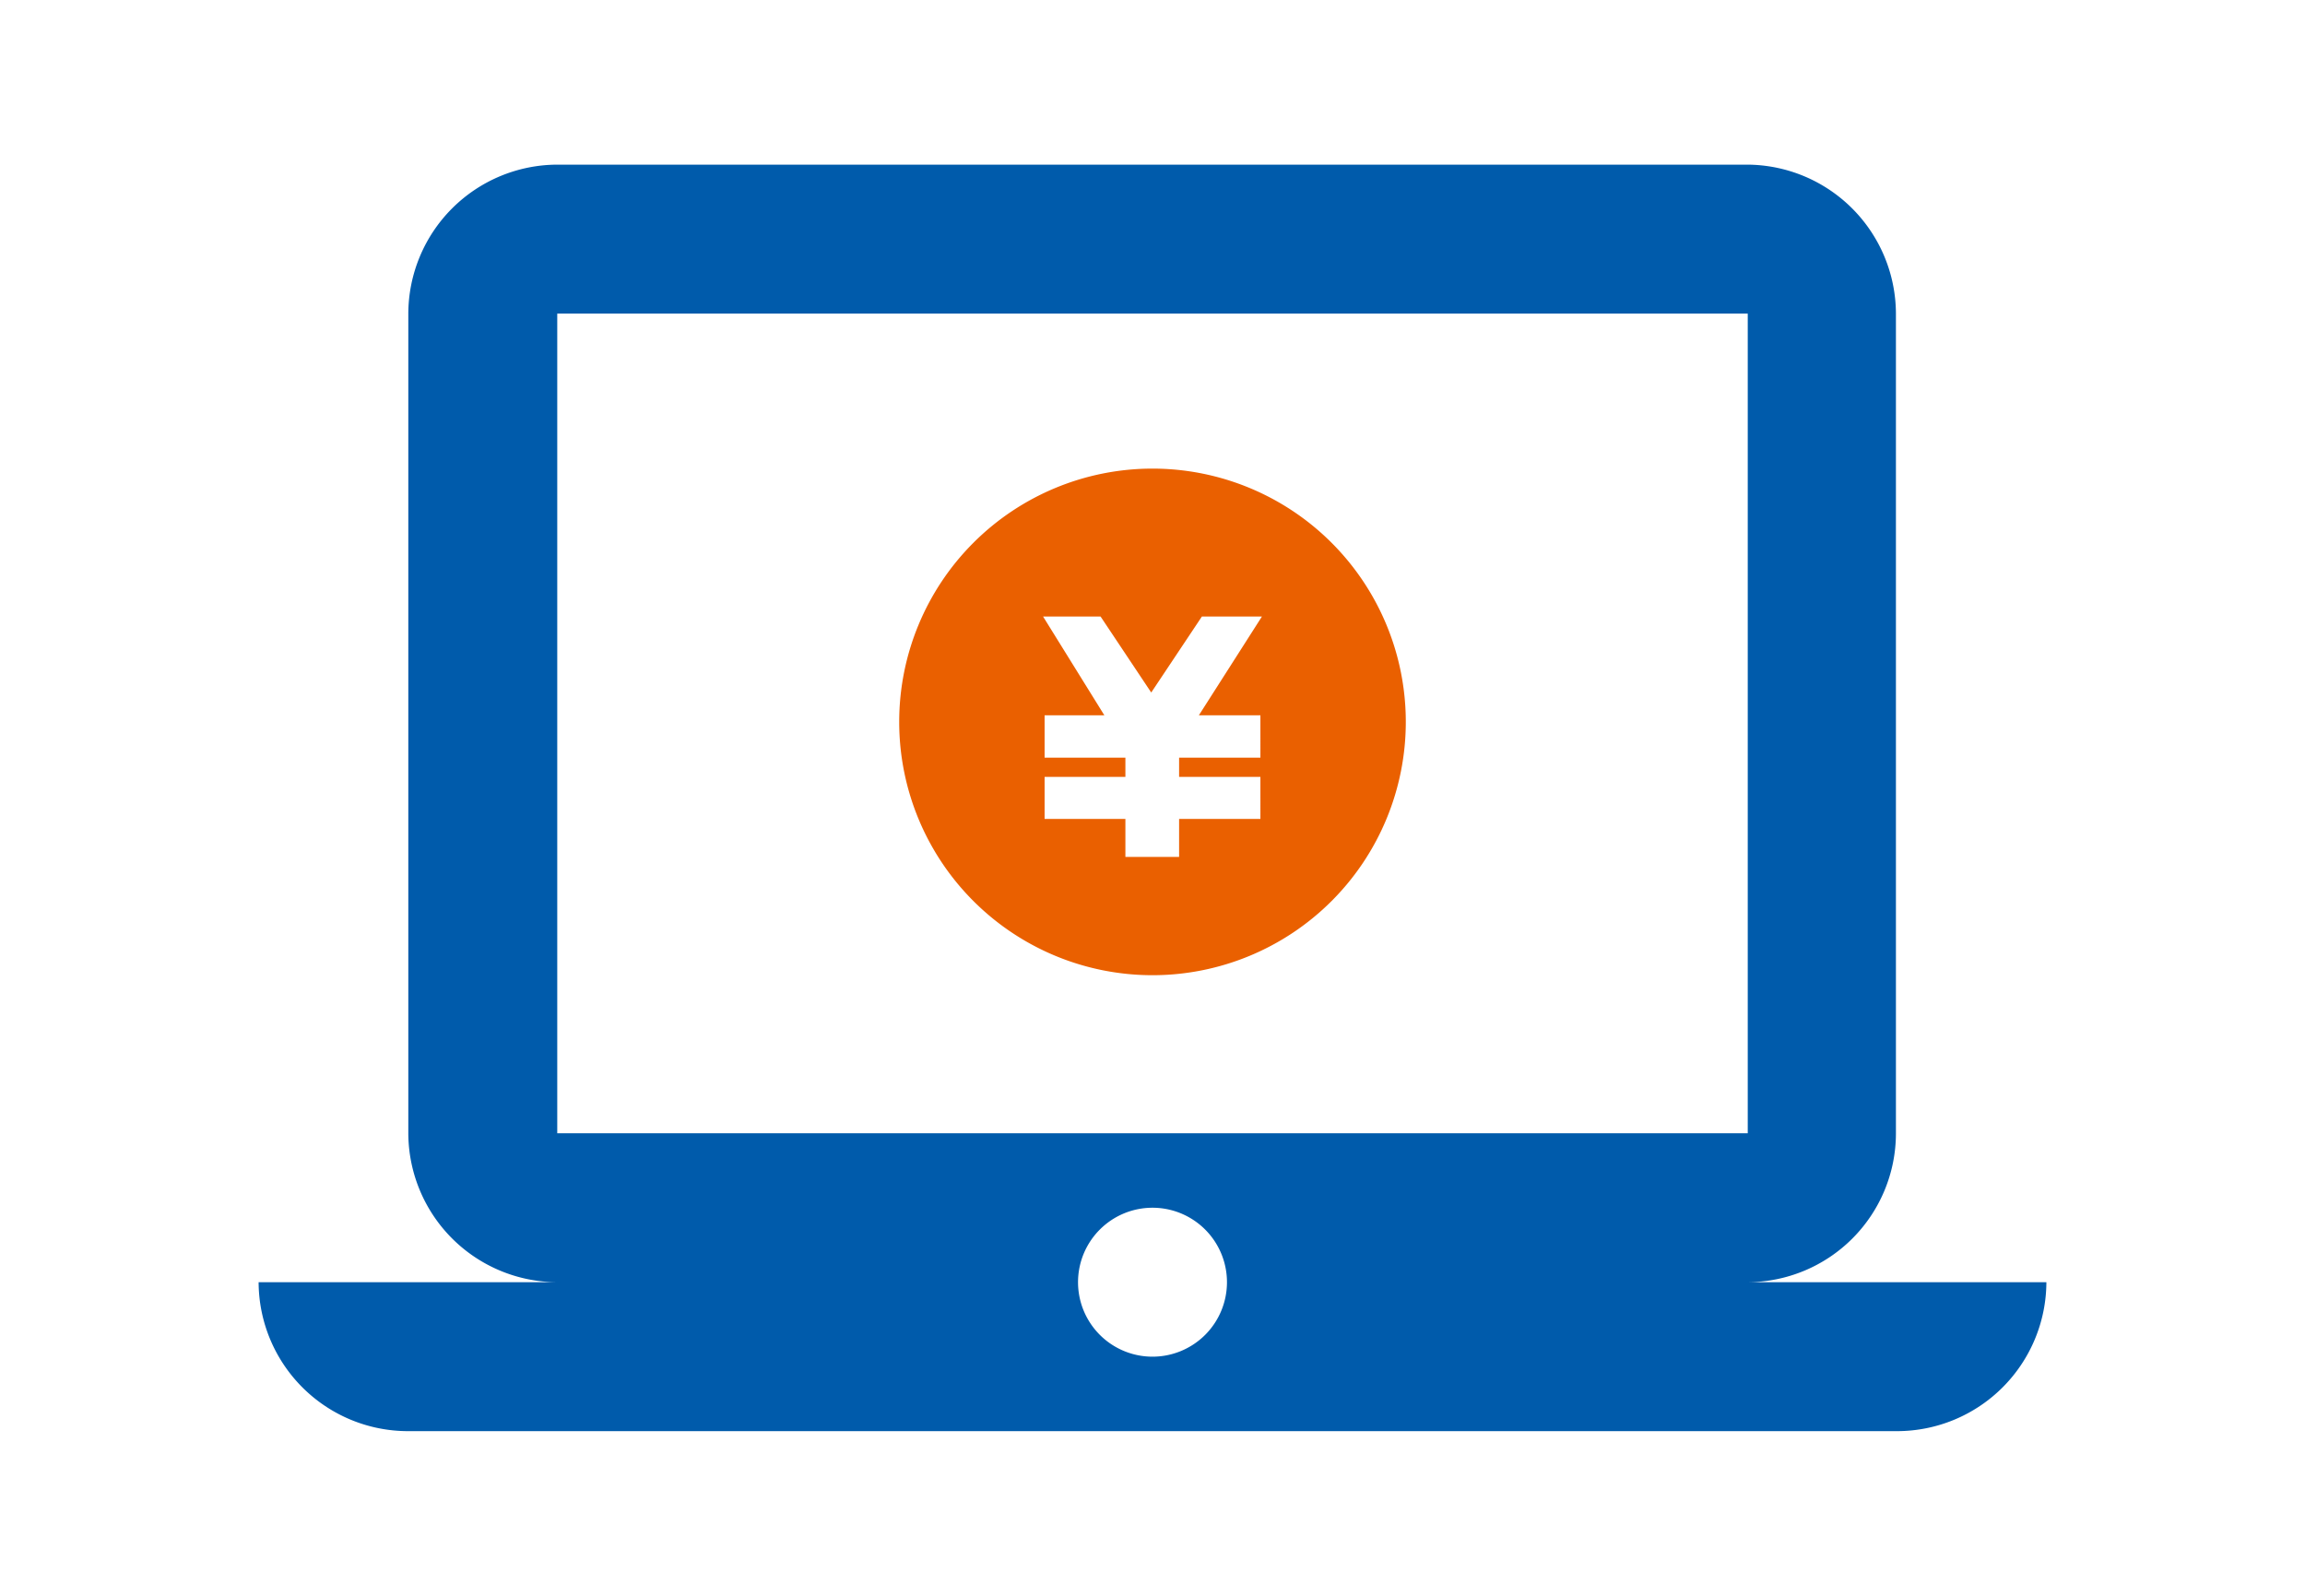
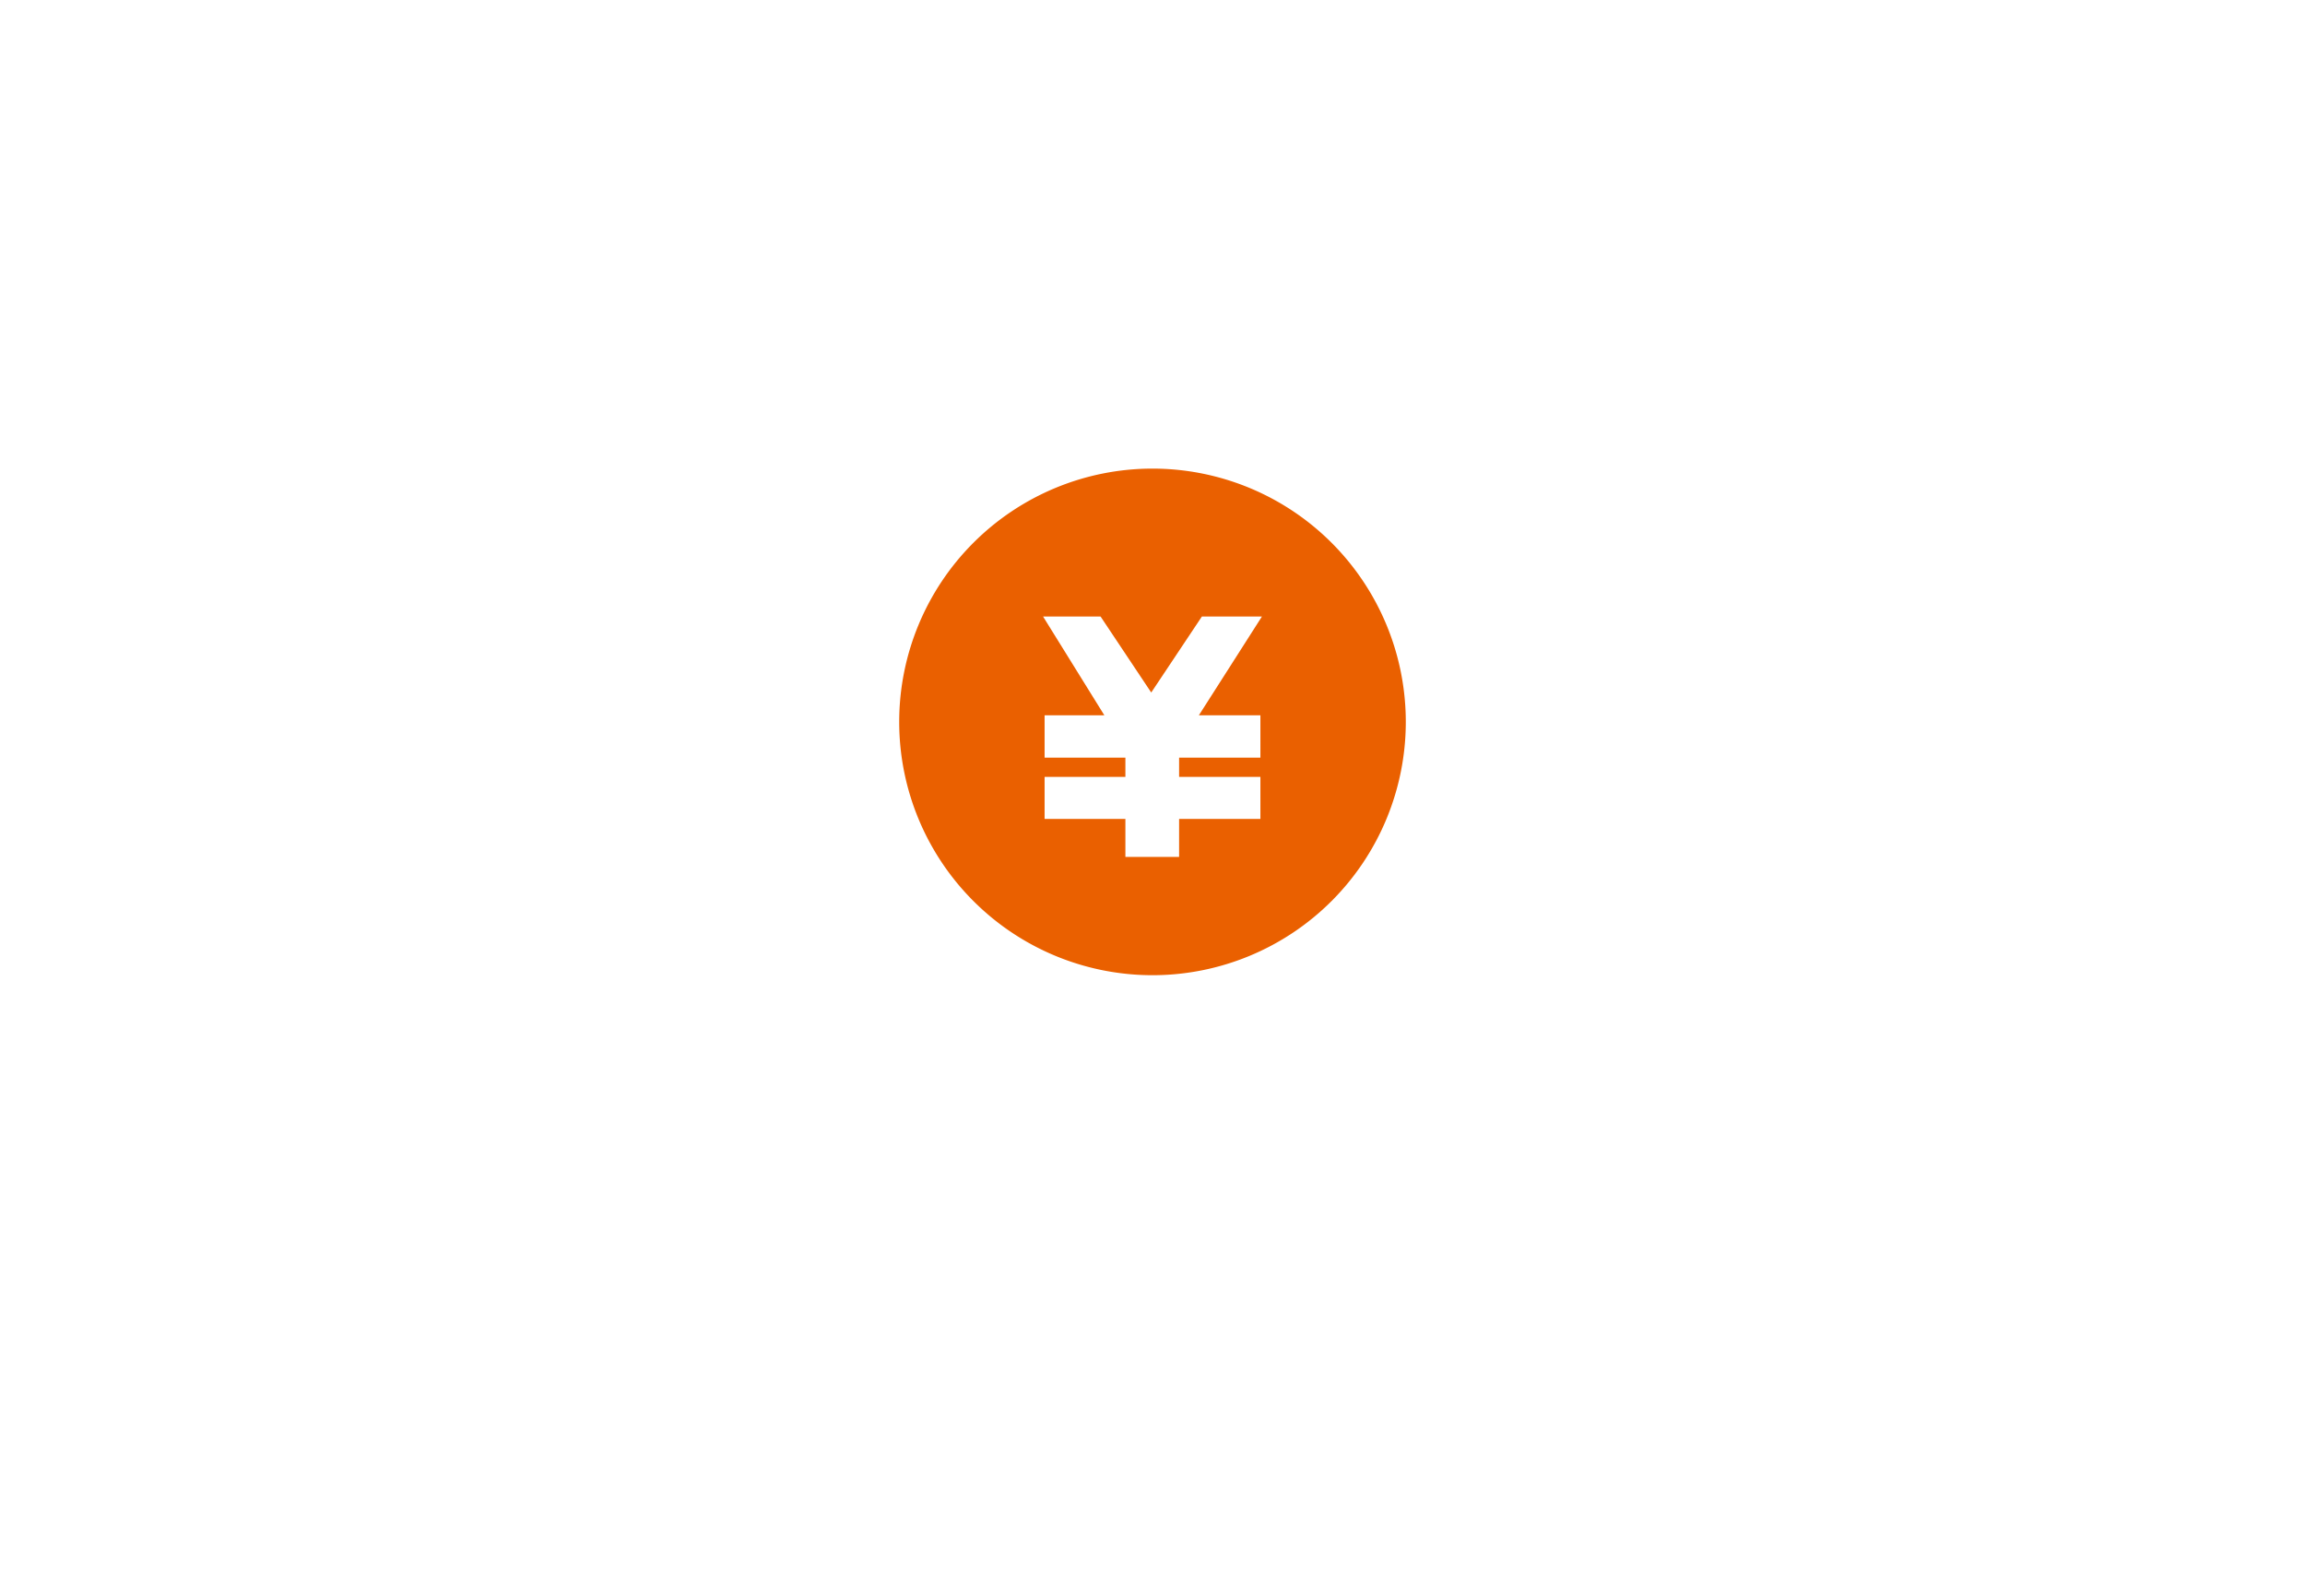
<svg xmlns="http://www.w3.org/2000/svg" id="レイヤー_1" data-name="レイヤー 1" width="91" height="63" viewBox="0 0 91 63">
  <defs>
    <style>.cls-1{fill:#005bab;}.cls-2{fill:#ea6000;}</style>
  </defs>
-   <path class="cls-1" d="M69,50.62a5.88,5.88,0,0,0,5.85-5.88l0-32.36A5.9,5.9,0,0,0,69,6.5H22a5.9,5.9,0,0,0-5.88,5.88V44.74A5.9,5.9,0,0,0,22,50.62H10.21a5.9,5.9,0,0,0,5.88,5.88H74.91a5.9,5.9,0,0,0,5.88-5.88ZM22,12.38H69V44.74H22ZM45.5,53.56a2.94,2.94,0,1,1,2.94-2.94A2.94,2.94,0,0,1,45.5,53.56Z" />
  <path class="cls-2" d="M55.5,28.5a10,10,0,1,1-10-10A10,10,0,0,1,55.5,28.5Zm-8.17-.26,2.49-3.9H47.45l-2,3-2-3H41.18l2.42,3.9H41.24v1.67h3.19v.76H41.24v1.66h3.19v1.5h2.12v-1.5h3.21V30.67H46.55v-.76h3.21V28.24Z" />
</svg>